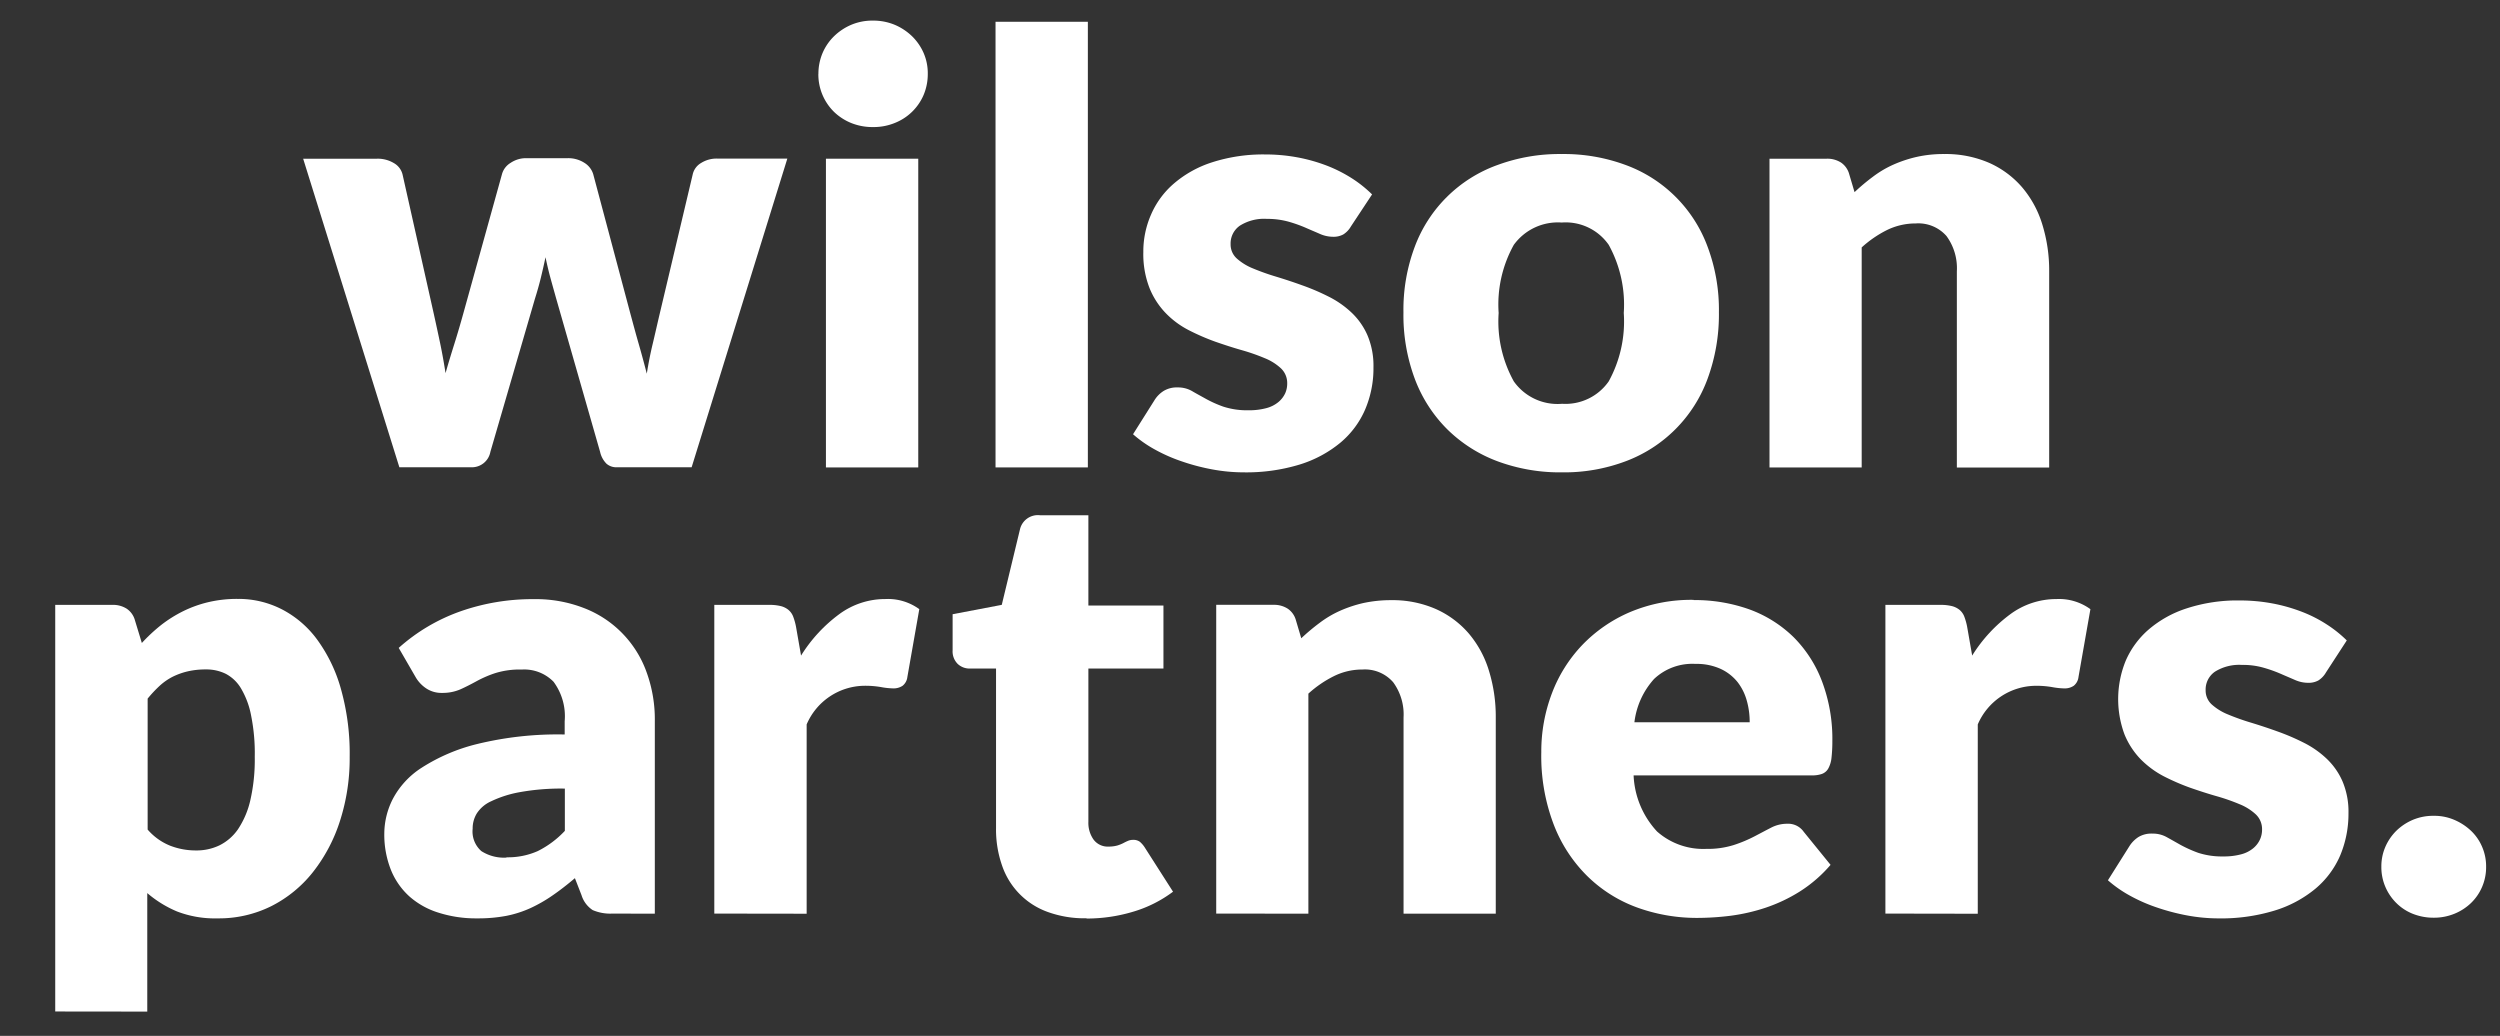
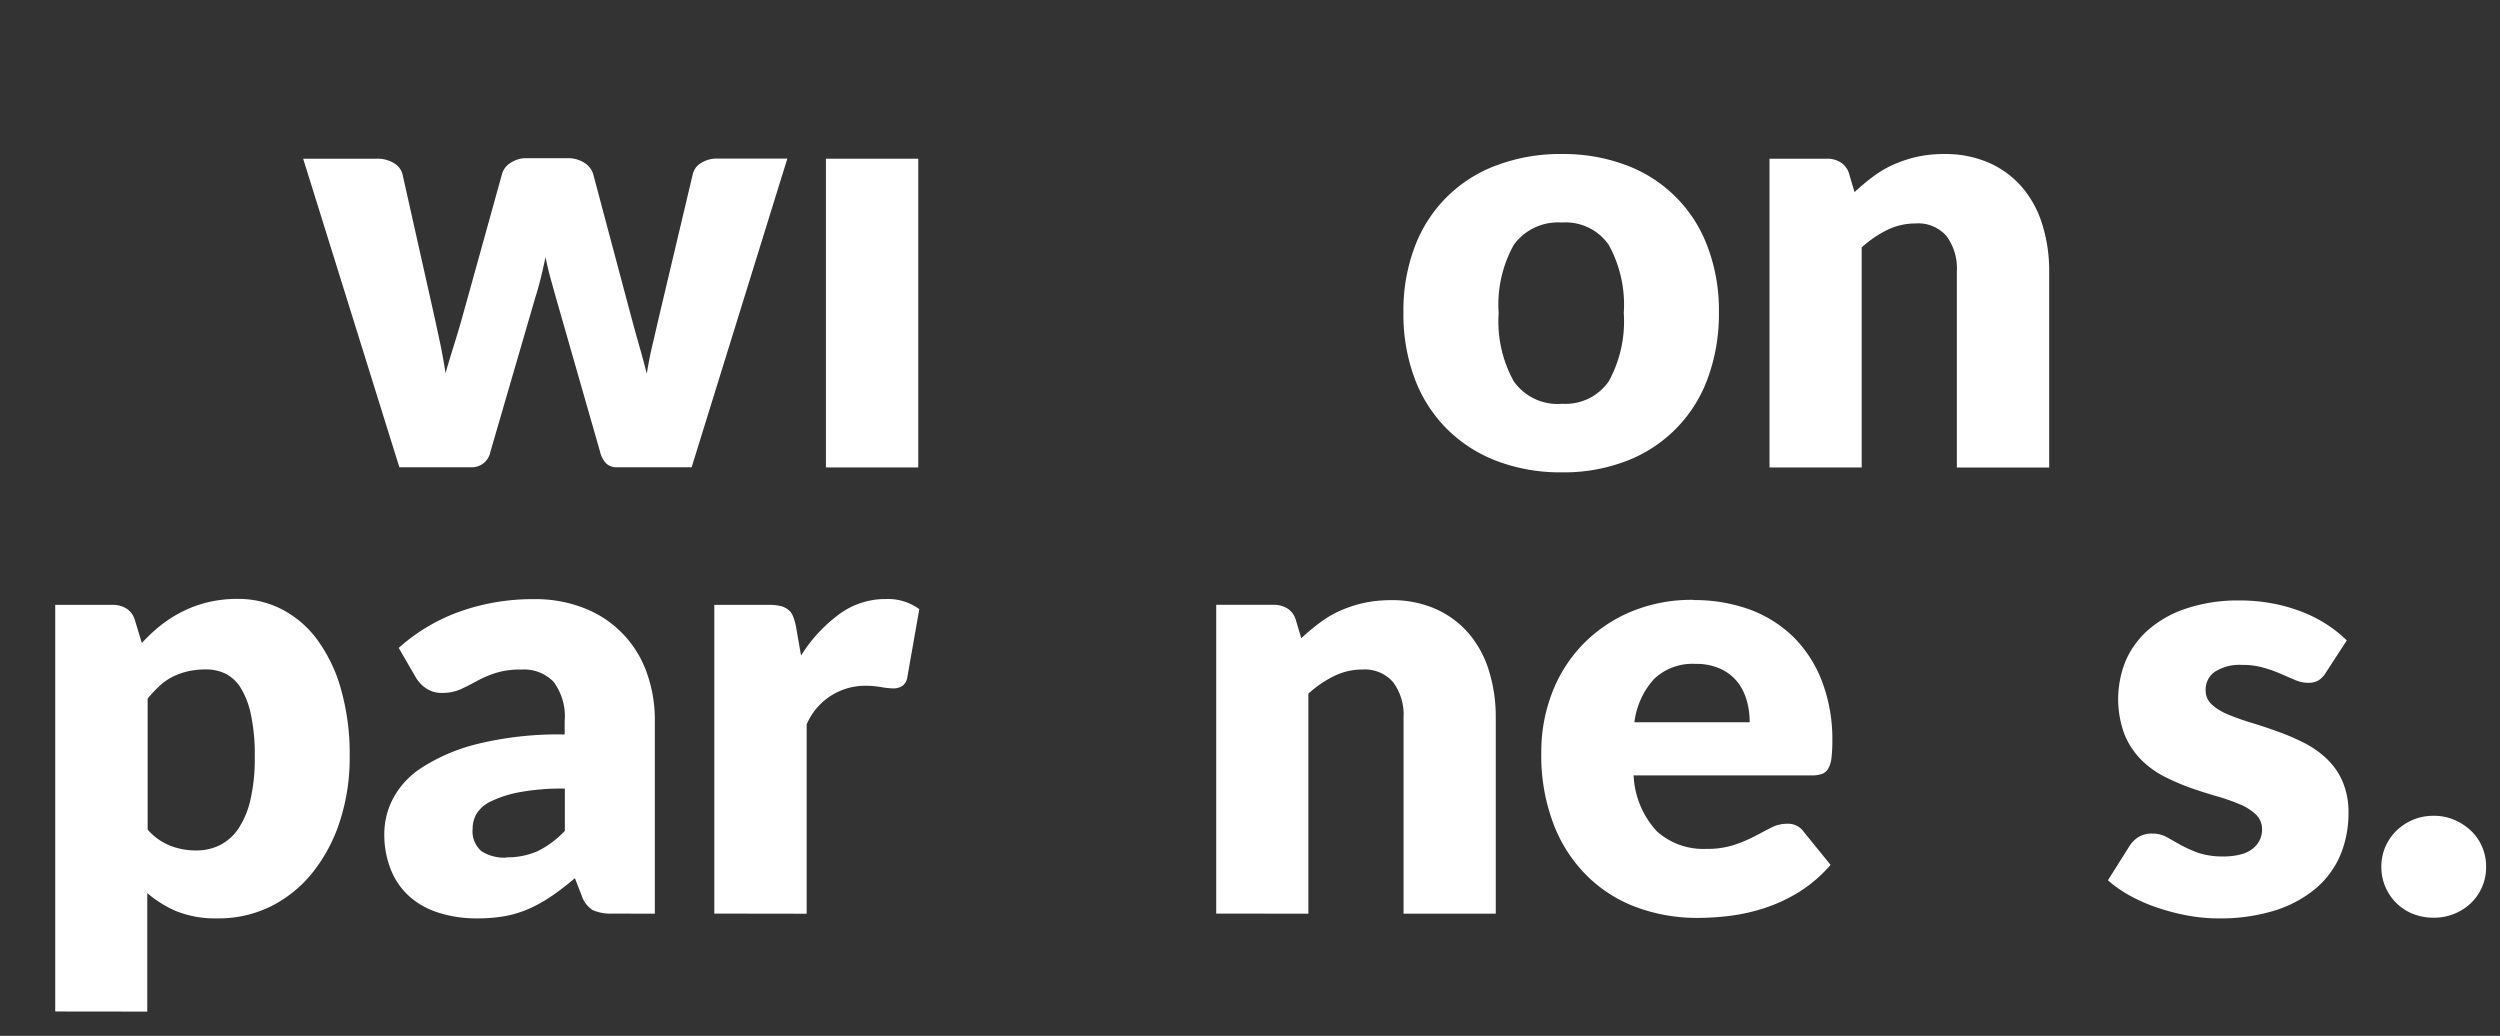
<svg xmlns="http://www.w3.org/2000/svg" id="Layer_1-2" width="113.432" height="47" viewBox="0 0 113.432 47">
  <rect x="0" y="0" width="113.432" height="47" fill="#333333" stroke="none" />
  <defs>
    <clipPath id="clip-path">
      <rect id="Rectangle_15359" data-name="Rectangle 15359" width="110.296" height="44.953" fill="none" />
    </clipPath>
    <clipPath id="clip-path-2">
      <rect id="Rectangle_15362" data-name="Rectangle 15362" width="113.432" height="47" fill="none" />
    </clipPath>
  </defs>
  <g id="Group_37497" data-name="Group 37497" transform="translate(2.506 0.941)" clip-path="url(#clip-path)">
    <path id="Path_602829" data-name="Path 602829" d="M4.26,64.91V46.461H6.854a1.151,1.151,0,0,1,.653.176.93.93,0,0,1,.371.529L8.19,48.19a7.57,7.57,0,0,1,.871-.812,5.845,5.845,0,0,1,1-.629,5.406,5.406,0,0,1,1.147-.412,5.68,5.68,0,0,1,1.341-.147,4.3,4.3,0,0,1,2.024.488,4.62,4.62,0,0,1,1.606,1.406,6.983,6.983,0,0,1,1.059,2.247,10.8,10.8,0,0,1,.382,3.018,9.28,9.28,0,0,1-.441,2.918,7.361,7.361,0,0,1-1.23,2.324,5.669,5.669,0,0,1-1.888,1.541,5.332,5.332,0,0,1-2.436.553,4.783,4.783,0,0,1-1.836-.312,5.094,5.094,0,0,1-1.353-.835v5.377M11.1,49.39a3.588,3.588,0,0,0-.83.088,3.18,3.18,0,0,0-.688.247,2.654,2.654,0,0,0-.588.412,5.751,5.751,0,0,0-.541.577v5.942a2.659,2.659,0,0,0,1.03.735,3.213,3.213,0,0,0,1.159.212,2.4,2.4,0,0,0,1.065-.229,2.221,2.221,0,0,0,.847-.735,3.968,3.968,0,0,0,.559-1.318,8.265,8.265,0,0,0,.2-1.971,8.614,8.614,0,0,0-.165-1.865,3.78,3.78,0,0,0-.453-1.224A1.754,1.754,0,0,0,12,49.59a1.99,1.99,0,0,0-.906-.2" transform="translate(-4.26 -19.957)" fill="#fff" />
  </g>
  <g id="Group_37498" data-name="Group 37498" clip-path="url(#clip-path-2)">
    <path id="Path_602830" data-name="Path 602830" d="M39.994,60.476a2.021,2.021,0,0,1-.9-.159,1.25,1.25,0,0,1-.506-.677l-.3-.771c-.353.3-.688.559-1.012.782a6.618,6.618,0,0,1-1.006.577,4.955,4.955,0,0,1-1.106.353,6.842,6.842,0,0,1-1.306.112,5.583,5.583,0,0,1-1.741-.253,3.6,3.6,0,0,1-1.33-.735,3.266,3.266,0,0,1-.847-1.212,4.342,4.342,0,0,1-.3-1.671,3.486,3.486,0,0,1,.377-1.53,3.772,3.772,0,0,1,1.312-1.43,8.314,8.314,0,0,1,2.512-1.077,15.388,15.388,0,0,1,3.983-.435v-.6a2.626,2.626,0,0,0-.506-1.794,1.861,1.861,0,0,0-1.435-.553,3.735,3.735,0,0,0-1.218.165,5.09,5.09,0,0,0-.841.365c-.247.135-.488.259-.724.365a2.014,2.014,0,0,1-.835.165,1.247,1.247,0,0,1-.735-.212,1.538,1.538,0,0,1-.477-.518l-.759-1.312a8.384,8.384,0,0,1,2.818-1.665,9.865,9.865,0,0,1,3.318-.547,6.009,6.009,0,0,1,2.289.412,4.866,4.866,0,0,1,2.818,2.894,6.26,6.26,0,0,1,.377,2.212v8.754m-6.73-2.559a3.332,3.332,0,0,0,1.418-.282,4.333,4.333,0,0,0,1.23-.918V54.805a10.524,10.524,0,0,0-2.065.165,5.054,5.054,0,0,0-1.283.412,1.5,1.5,0,0,0-.653.559,1.3,1.3,0,0,0-.182.682,1.183,1.183,0,0,0,.394,1.018,1.9,1.9,0,0,0,1.147.294" transform="translate(-12.203 -19.024)" fill="#fff" />
    <path id="Path_602831" data-name="Path 602831" d="M55.09,60.472V46.465h2.489a2.123,2.123,0,0,1,.518.053.9.9,0,0,1,.353.171.742.742,0,0,1,.218.306,2.762,2.762,0,0,1,.129.459l.229,1.312a6.78,6.78,0,0,1,1.73-1.877A3.516,3.516,0,0,1,62.85,46.2a2.416,2.416,0,0,1,1.541.459l-.541,3.077a.59.59,0,0,1-.218.4.735.735,0,0,1-.435.118,3.35,3.35,0,0,1-.541-.059,4.157,4.157,0,0,0-.782-.059,2.882,2.882,0,0,0-2.594,1.753v8.589" transform="translate(-22.68 -19.02)" fill="#fff" />
-     <path id="Path_602832" data-name="Path 602832" d="M79.541,58.021a4.9,4.9,0,0,1-1.759-.288,3.394,3.394,0,0,1-2.071-2.112,4.936,4.936,0,0,1-.271-1.688V46.69H74.252a.783.783,0,0,1-.553-.212.8.8,0,0,1-.229-.618V44.225L75.7,43.8l.824-3.418a.834.834,0,0,1,.918-.647H79.63v4.095h3.406V46.69H79.63v6.954a1.309,1.309,0,0,0,.235.806.8.8,0,0,0,.682.318,1.459,1.459,0,0,0,.388-.047,1.733,1.733,0,0,0,.271-.106c.076-.041.147-.076.218-.106a.6.6,0,0,1,.235-.047.5.5,0,0,1,.306.088,1.166,1.166,0,0,1,.235.277l1.271,1.988a5.709,5.709,0,0,1-1.824.912,7.333,7.333,0,0,1-2.094.306" transform="translate(-30.247 -16.356)" fill="#fff" />
    <path id="Path_602833" data-name="Path 602833" d="M93.8,60.509V46.5h2.594a1.138,1.138,0,0,1,.653.176.93.93,0,0,1,.371.529l.241.812a9.238,9.238,0,0,1,.835-.7,4.716,4.716,0,0,1,.924-.547,5.8,5.8,0,0,1,1.065-.353,5.925,5.925,0,0,1,1.247-.129,4.9,4.9,0,0,1,2.03.4,4.256,4.256,0,0,1,1.494,1.106,4.73,4.73,0,0,1,.918,1.688,7.058,7.058,0,0,1,.312,2.13v8.9H102.3v-8.9a2.47,2.47,0,0,0-.471-1.6,1.7,1.7,0,0,0-1.394-.577,2.884,2.884,0,0,0-1.294.3,5.082,5.082,0,0,0-1.159.794v9.984" transform="translate(-38.617 -19.057)" fill="#fff" />
    <path id="Path_602834" data-name="Path 602834" d="M125.783,46.272a7.347,7.347,0,0,1,2.547.429,5.609,5.609,0,0,1,1.988,1.253,5.673,5.673,0,0,1,1.294,2.018,7.4,7.4,0,0,1,.465,2.706,6.589,6.589,0,0,1-.041.771,1.268,1.268,0,0,1-.147.471.546.546,0,0,1-.288.241,1.321,1.321,0,0,1-.465.065h-8.077a3.988,3.988,0,0,0,1.065,2.547,3.16,3.16,0,0,0,2.23.788,3.924,3.924,0,0,0,1.253-.176,6.124,6.124,0,0,0,.941-.394c.271-.141.524-.277.753-.394a1.565,1.565,0,0,1,.724-.176.861.861,0,0,1,.753.365l1.218,1.5a6.239,6.239,0,0,1-1.4,1.212,7.21,7.21,0,0,1-1.541.73,8.48,8.48,0,0,1-1.577.365,12.438,12.438,0,0,1-1.506.1,7.939,7.939,0,0,1-2.765-.477,6.3,6.3,0,0,1-2.253-1.424,6.621,6.621,0,0,1-1.524-2.347,8.718,8.718,0,0,1-.559-3.271,7.425,7.425,0,0,1,.477-2.659,6.506,6.506,0,0,1,1.377-2.2,6.6,6.6,0,0,1,2.177-1.5,7.158,7.158,0,0,1,2.883-.553m.082,2.906a2.526,2.526,0,0,0-1.877.682,3.558,3.558,0,0,0-.894,1.965h5.23a3.546,3.546,0,0,0-.129-.971,2.429,2.429,0,0,0-.418-.847,2.122,2.122,0,0,0-.765-.6,2.625,2.625,0,0,0-1.147-.229" transform="translate(-48.938 -19.045)" fill="#fff" />
-     <path id="Path_602835" data-name="Path 602835" d="M145.41,60.472V46.465H147.9a2.123,2.123,0,0,1,.518.053.9.9,0,0,1,.353.171.742.742,0,0,1,.218.306,2.761,2.761,0,0,1,.129.459l.229,1.312a6.78,6.78,0,0,1,1.73-1.877,3.516,3.516,0,0,1,2.094-.688,2.416,2.416,0,0,1,1.541.459l-.541,3.077a.59.59,0,0,1-.218.4.735.735,0,0,1-.435.118,3.35,3.35,0,0,1-.541-.059,4.157,4.157,0,0,0-.782-.059,2.882,2.882,0,0,0-2.594,1.753v8.589" transform="translate(-59.864 -19.02)" fill="#fff" />
    <path id="Path_602836" data-name="Path 602836" d="M172.469,49.575a1.041,1.041,0,0,1-.347.365.921.921,0,0,1-.465.106,1.486,1.486,0,0,1-.594-.129c-.2-.088-.412-.176-.641-.277a6.221,6.221,0,0,0-.777-.277,3.382,3.382,0,0,0-.988-.129,2.078,2.078,0,0,0-1.224.306.981.981,0,0,0-.424.841.854.854,0,0,0,.277.647,2.5,2.5,0,0,0,.735.453,10.5,10.5,0,0,0,1.041.371c.388.118.782.247,1.188.394a10.008,10.008,0,0,1,1.188.506,4.314,4.314,0,0,1,1.041.718,3.152,3.152,0,0,1,.735,1.035,3.528,3.528,0,0,1,.276,1.459,4.891,4.891,0,0,1-.377,1.918,4.059,4.059,0,0,1-1.13,1.512,5.353,5.353,0,0,1-1.853.988,8.3,8.3,0,0,1-2.536.353,7.84,7.84,0,0,1-1.43-.135,9.738,9.738,0,0,1-1.383-.365,7.4,7.4,0,0,1-1.235-.547,5.529,5.529,0,0,1-.971-.682l.971-1.541a1.368,1.368,0,0,1,.418-.424,1.143,1.143,0,0,1,.635-.153,1.283,1.283,0,0,1,.653.165c.194.106.4.224.629.353a5.911,5.911,0,0,0,.788.353,3.471,3.471,0,0,0,1.141.165,3,3,0,0,0,.824-.1,1.421,1.421,0,0,0,.541-.277,1.118,1.118,0,0,0,.3-.394,1.071,1.071,0,0,0,.094-.447.918.918,0,0,0-.282-.688,2.388,2.388,0,0,0-.741-.465,8.954,8.954,0,0,0-1.047-.365c-.394-.112-.788-.241-1.194-.382a10.168,10.168,0,0,1-1.194-.518,4.227,4.227,0,0,1-1.047-.771,3.546,3.546,0,0,1-.741-1.141,4.608,4.608,0,0,1,.059-3.33,3.955,3.955,0,0,1,1.035-1.412,5,5,0,0,1,1.73-.965,7.415,7.415,0,0,1,2.43-.359,7.933,7.933,0,0,1,1.465.135,7.594,7.594,0,0,1,1.33.377,6.043,6.043,0,0,1,1.135.577,5.621,5.621,0,0,1,.906.724" transform="translate(-66.933 -19.065)" fill="#fff" />
    <path id="Path_602837" data-name="Path 602837" d="M183.66,65.232a2.227,2.227,0,0,1,.182-.906,2.335,2.335,0,0,1,.5-.73,2.433,2.433,0,0,1,.747-.494,2.365,2.365,0,0,1,.947-.182,2.28,2.28,0,0,1,.93.182,2.562,2.562,0,0,1,.759.494,2.169,2.169,0,0,1,.506.73,2.227,2.227,0,0,1,.182.906,2.255,2.255,0,0,1-.182.912,2.219,2.219,0,0,1-.506.735,2.37,2.37,0,0,1-.759.488,2.443,2.443,0,0,1-.93.176,2.534,2.534,0,0,1-.947-.176,2.224,2.224,0,0,1-.747-.488,2.3,2.3,0,0,1-.5-.735,2.255,2.255,0,0,1-.182-.912" transform="translate(-75.611 -25.904)" fill="#fff" />
    <path id="Path_602838" data-name="Path 602838" d="M23.38,12.224h3.347a1.419,1.419,0,0,1,.771.2.818.818,0,0,1,.394.524L29.3,19.23c.106.477.206.941.3,1.388s.171.894.241,1.335c.124-.441.259-.882.4-1.33s.277-.912.412-1.4L32.4,12.93a.864.864,0,0,1,.394-.518,1.242,1.242,0,0,1,.718-.212h1.865a1.356,1.356,0,0,1,.765.212.917.917,0,0,1,.4.518l1.677,6.295c.129.477.253.941.382,1.388s.253.906.371,1.365c.071-.447.159-.9.265-1.341s.212-.918.329-1.412l1.488-6.283a.8.8,0,0,1,.382-.524,1.313,1.313,0,0,1,.724-.2h3.189L41.006,26.225h-3.4a.681.681,0,0,1-.459-.159,1.089,1.089,0,0,1-.294-.541l-2-6.983c-.088-.318-.176-.624-.259-.93s-.153-.612-.218-.918q-.1.477-.212.935c-.076.312-.165.624-.265.941l-2.024,6.954a.855.855,0,0,1-.888.7H27.745" transform="translate(-9.625 -5.023)" fill="#fff" />
    <rect id="Rectangle_15360" data-name="Rectangle 15360" width="4.189" height="14.008" transform="translate(37.475 7.201)" fill="#fff" />
-     <rect id="Rectangle_15361" data-name="Rectangle 15361" width="4.189" height="20.22" transform="translate(45.17 0.988)" fill="#fff" />
-     <path id="Path_602839" data-name="Path 602839" d="M97.274,15.175a1.041,1.041,0,0,1-.347.365.921.921,0,0,1-.465.106,1.486,1.486,0,0,1-.594-.129c-.2-.088-.412-.176-.641-.277a6.223,6.223,0,0,0-.777-.277,3.593,3.593,0,0,0-.988-.129,2.066,2.066,0,0,0-1.224.306.981.981,0,0,0-.424.841.854.854,0,0,0,.277.647,2.5,2.5,0,0,0,.735.453,10.5,10.5,0,0,0,1.041.371c.388.118.782.247,1.188.394a10.006,10.006,0,0,1,1.188.506,4.314,4.314,0,0,1,1.041.718,3.152,3.152,0,0,1,.735,1.035,3.547,3.547,0,0,1,.277,1.459,4.768,4.768,0,0,1-.377,1.918,4.059,4.059,0,0,1-1.13,1.512,5.378,5.378,0,0,1-1.847.988,8.3,8.3,0,0,1-2.536.353,7.84,7.84,0,0,1-1.43-.135,9.533,9.533,0,0,1-1.383-.365,7.4,7.4,0,0,1-1.235-.547,5.529,5.529,0,0,1-.971-.682l.971-1.541a1.307,1.307,0,0,1,.418-.424,1.142,1.142,0,0,1,.635-.159,1.268,1.268,0,0,1,.653.165c.188.112.4.224.63.353a5.244,5.244,0,0,0,.788.353,3.471,3.471,0,0,0,1.141.165,3,3,0,0,0,.824-.1,1.421,1.421,0,0,0,.541-.277,1.154,1.154,0,0,0,.3-.388,1.071,1.071,0,0,0,.094-.447.918.918,0,0,0-.282-.688,2.388,2.388,0,0,0-.741-.465,8.954,8.954,0,0,0-1.047-.365c-.394-.112-.788-.241-1.194-.382a10.168,10.168,0,0,1-1.194-.518,3.986,3.986,0,0,1-1.047-.771,3.546,3.546,0,0,1-.741-1.141,4.242,4.242,0,0,1-.282-1.635,4.16,4.16,0,0,1,.347-1.694,3.886,3.886,0,0,1,1.035-1.412,5,5,0,0,1,1.73-.965,7.574,7.574,0,0,1,2.43-.359,7.933,7.933,0,0,1,1.465.135,7.594,7.594,0,0,1,1.33.377A6.416,6.416,0,0,1,97.327,13a5.621,5.621,0,0,1,.906.724" transform="translate(-35.978 -4.903)" fill="#fff" />
    <path id="Path_602840" data-name="Path 602840" d="M115.423,11.88a8.058,8.058,0,0,1,2.906.5,6.25,6.25,0,0,1,3.706,3.695,8.157,8.157,0,0,1,.518,2.994,8.434,8.434,0,0,1-.518,3.018,6.308,6.308,0,0,1-3.706,3.73,7.912,7.912,0,0,1-2.906.506,8.156,8.156,0,0,1-2.924-.506,6.47,6.47,0,0,1-2.271-1.447,6.39,6.39,0,0,1-1.471-2.283,8.286,8.286,0,0,1-.518-3.018,8.135,8.135,0,0,1,.518-2.994A6.266,6.266,0,0,1,112.5,12.38a8.133,8.133,0,0,1,2.924-.5m0,11.331a2.391,2.391,0,0,0,2.13-1.018,5.645,5.645,0,0,0,.682-3.1A5.623,5.623,0,0,0,117.553,16a2.381,2.381,0,0,0-2.13-1.012A2.472,2.472,0,0,0,113.247,16a5.567,5.567,0,0,0-.688,3.095,5.6,5.6,0,0,0,.688,3.1,2.429,2.429,0,0,0,2.177,1.018" transform="translate(-44.561 -4.891)" fill="#fff" />
    <path id="Path_602841" data-name="Path 602841" d="M136.47,26.1V12.092h2.594a1.151,1.151,0,0,1,.653.176.93.93,0,0,1,.371.529l.241.812a9.24,9.24,0,0,1,.835-.7,4.716,4.716,0,0,1,.924-.547,5.8,5.8,0,0,1,1.065-.353,5.561,5.561,0,0,1,1.247-.129,4.948,4.948,0,0,1,2.036.4,4.256,4.256,0,0,1,1.494,1.106,4.73,4.73,0,0,1,.918,1.688,7.057,7.057,0,0,1,.312,2.13v8.9h-4.189V17.2a2.47,2.47,0,0,0-.471-1.6,1.7,1.7,0,0,0-1.394-.571,2.958,2.958,0,0,0-1.294.294,5.082,5.082,0,0,0-1.159.794v9.984" transform="translate(-56.183 -4.891)" fill="#fff" />
-     <path id="Path_602842" data-name="Path 602842" d="M63.12,4.008a2.409,2.409,0,0,1,.188-.947,2.362,2.362,0,0,1,.524-.765,2.555,2.555,0,0,1,.782-.518A2.467,2.467,0,0,1,65.6,1.59a2.534,2.534,0,0,1,.977.188,2.583,2.583,0,0,1,.788.518,2.408,2.408,0,0,1,.529.765,2.309,2.309,0,0,1,.188.947,2.438,2.438,0,0,1-.188.953,2.366,2.366,0,0,1-1.318,1.277,2.532,2.532,0,0,1-.977.182,2.592,2.592,0,0,1-.988-.182,2.457,2.457,0,0,1-.782-.506,2.385,2.385,0,0,1-.712-1.724" transform="translate(-25.986 -0.655)" fill="#fff" />
  </g>
</svg>